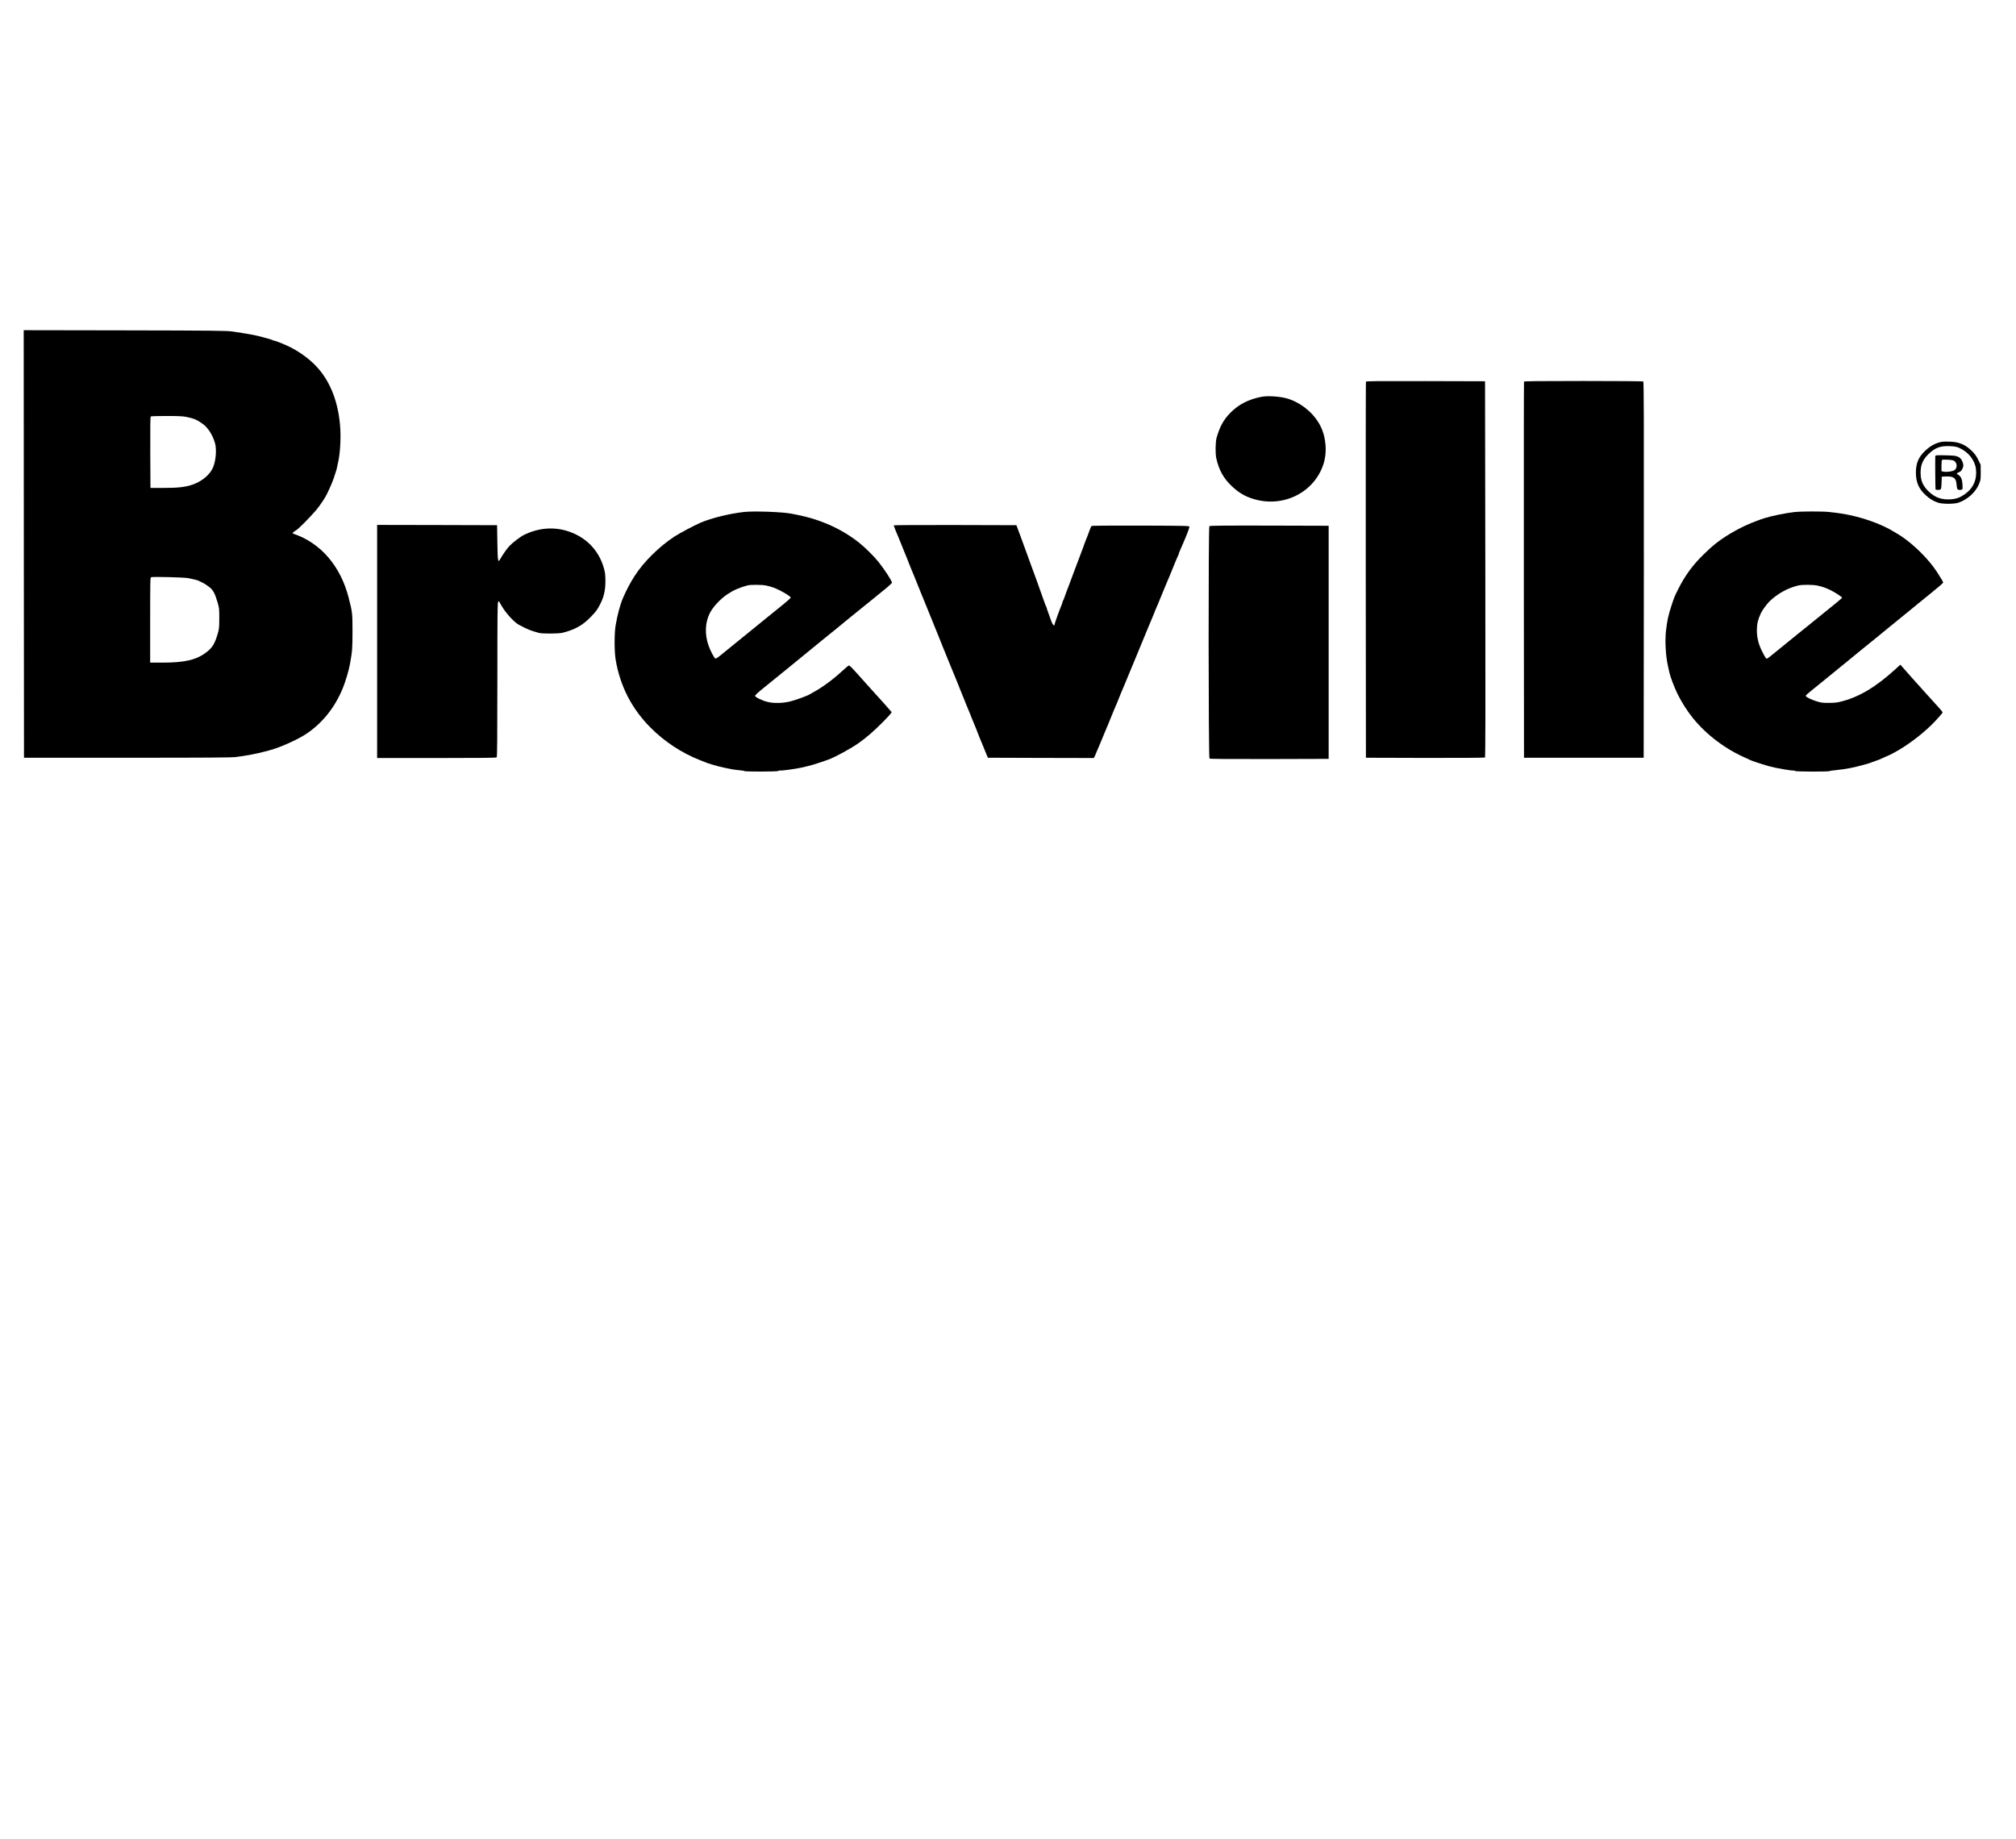
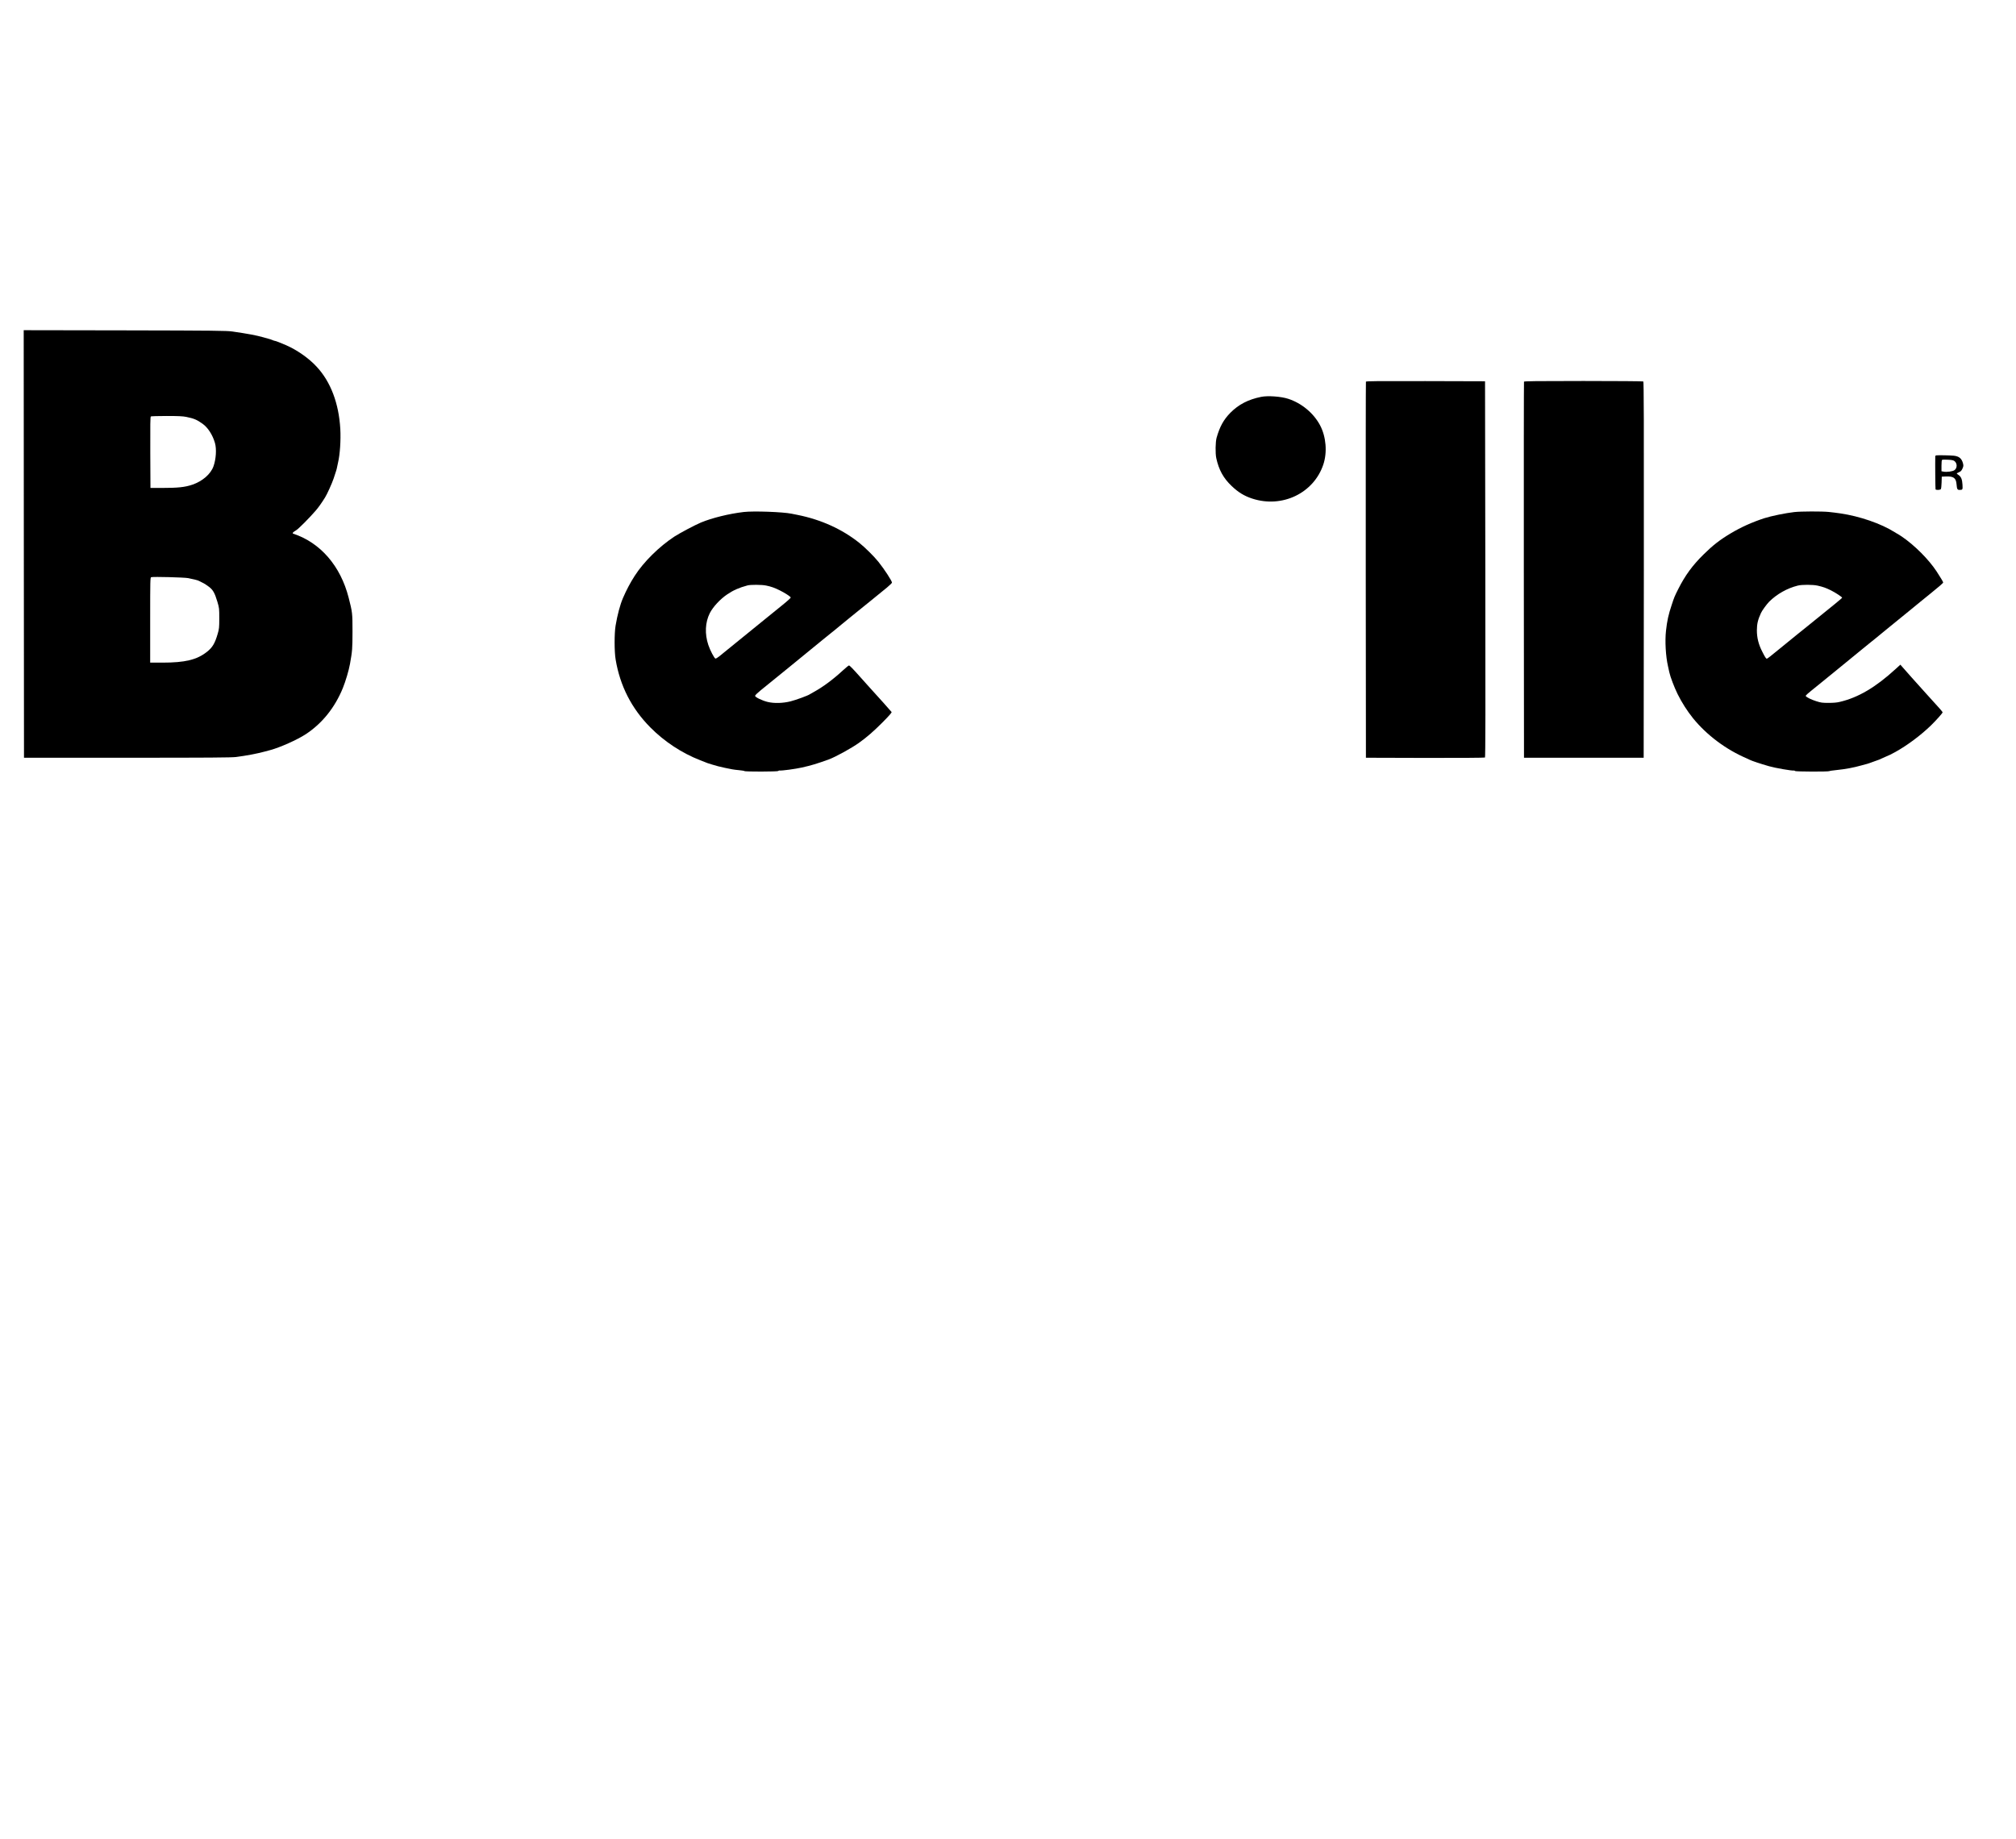
<svg xmlns="http://www.w3.org/2000/svg" version="1.0" width="3571pt" height="3258pt" viewBox="0 0 3571 3258" preserveAspectRatio="xMidYMid meet">
  <g transform="translate(0,3258) scale(0.1,-0.1)" fill="#000000" stroke="none">
    <path d="M422 22943 l3 -3788 1825 0 c1462 0 1846 3 1930 13 185 24 356 56 500 94 41 11 89 24 105 28 173 46 480 183 631 282 291 191 516 472 657 818 49 121 105 310 126 425 42 235 44 269 45 575 0 329 -2 342 -68 600 -143 562 -500 975 -980 1134 -24 8 -10 26 48 60 43 25 234 217 347 348 49 56 104 134 166 233 36 56 124 252 152 335 48 144 54 162 62 205 4 22 12 58 17 80 34 142 51 397 40 595 -26 453 -170 835 -418 1102 -138 150 -343 294 -540 381 -87 38 -186 77 -197 77 -7 0 -27 6 -45 14 -18 8 -53 20 -78 26 -25 7 -65 18 -90 25 -129 36 -264 61 -545 102 -97 14 -319 17 -1903 20 l-1792 3 2 -3787z m2876 2251 c137 -28 188 -49 289 -121 95 -67 180 -198 221 -343 30 -107 19 -283 -26 -410 -49 -139 -194 -265 -374 -327 -133 -45 -255 -58 -548 -58 l-195 0 -3 629 c-2 497 0 631 10 638 7 4 134 8 281 8 204 0 286 -4 345 -16z m37 -2857 c111 -23 164 -37 183 -46 9 -5 42 -21 72 -36 30 -14 82 -48 115 -74 71 -56 99 -108 147 -267 31 -105 32 -115 32 -289 0 -165 -3 -188 -27 -271 -51 -175 -93 -245 -193 -324 -178 -140 -386 -190 -791 -190 l-213 0 0 754 c0 710 1 755 18 760 39 11 588 -3 657 -17z" />
    <path d="M24195 25818 c-3 -7 -4 -1509 -3 -3338 l3 -3325 1049 -3 c627 -1 1053 2 1060 7 8 7 10 909 6 3338 l-5 3328 -1053 3 c-837 2 -1054 0 -1057 -10z" />
    <path d="M26995 25818 c-3 -7 -4 -1509 -3 -3338 l3 -3325 1060 0 1060 0 3 3329 c2 2657 0 3331 -10 3338 -7 4 -485 8 -1061 8 -829 0 -1049 -3 -1052 -12z" />
    <path d="M22340 25549 c-229 -46 -400 -135 -546 -282 -120 -123 -187 -243 -244 -442 -21 -74 -24 -274 -6 -361 45 -207 126 -356 272 -494 118 -113 225 -178 367 -224 528 -172 1087 96 1257 603 73 218 50 493 -57 696 -114 215 -325 391 -563 469 -127 42 -362 59 -480 35z" />
-     <path d="M34405 24754 c-105 -17 -205 -68 -296 -153 -125 -114 -174 -229 -172 -401 2 -168 51 -280 172 -392 73 -68 134 -104 221 -134 78 -26 282 -26 360 0 157 53 300 180 361 322 33 77 34 82 34 214 l-1 135 -42 87 c-31 64 -59 104 -107 152 -118 117 -229 166 -395 171 -58 2 -118 1 -135 -1z m299 -109 c161 -71 277 -217 296 -372 23 -185 -45 -341 -194 -447 -82 -59 -149 -84 -243 -92 -163 -12 -280 27 -391 130 -110 103 -152 198 -152 341 0 146 43 241 156 345 110 101 199 132 359 126 91 -4 121 -10 169 -31z" />
    <path d="M34297 24512 c-9 -2 -17 -8 -17 -13 -3 -122 1 -582 5 -589 9 -15 81 -12 93 3 6 7 13 60 14 118 l3 104 70 3 c139 6 183 -25 192 -139 7 -85 14 -99 53 -99 55 0 57 4 52 93 -5 94 -25 142 -71 172 -17 11 -31 23 -31 26 0 3 18 13 41 23 32 14 45 28 61 65 18 40 19 52 9 91 -23 87 -68 125 -161 136 -60 7 -287 11 -313 6z m322 -100 c52 -39 53 -125 1 -162 -33 -23 -135 -37 -194 -26 l-36 7 0 99 c0 69 4 100 13 104 6 3 52 4 101 1 67 -3 96 -9 115 -23z" />
    <path d="M13175 23509 c-264 -31 -565 -106 -760 -187 -111 -47 -374 -187 -470 -249 -270 -178 -542 -446 -702 -695 -79 -123 -146 -249 -208 -393 -51 -119 -99 -298 -131 -490 -23 -136 -23 -461 1 -600 78 -467 281 -865 613 -1201 250 -253 560 -457 887 -584 61 -23 119 -46 130 -51 11 -4 47 -16 80 -25 33 -9 80 -23 105 -30 25 -7 81 -20 125 -29 44 -8 100 -20 125 -25 25 -5 82 -12 128 -16 45 -4 85 -11 88 -15 8 -13 591 -11 599 1 4 6 14 10 23 9 39 -6 281 27 397 53 169 38 265 67 475 143 118 43 404 200 535 294 139 99 256 201 413 358 122 123 170 178 165 188 -5 7 -67 78 -138 157 -72 79 -169 186 -215 238 -47 52 -87 97 -90 100 -3 3 -45 50 -94 105 -154 173 -205 225 -218 225 -7 0 -56 -40 -108 -88 -176 -162 -354 -294 -515 -382 -33 -18 -64 -36 -70 -40 -29 -22 -244 -101 -339 -125 -139 -35 -293 -39 -409 -11 -98 24 -222 84 -222 108 0 10 42 51 96 95 53 43 132 107 175 142 87 70 92 74 314 255 85 70 233 191 329 269 96 78 226 185 290 237 64 52 136 111 161 130 25 19 47 37 50 40 3 3 55 46 115 95 61 49 135 110 165 135 30 26 78 65 106 86 28 21 140 112 250 202 109 90 238 195 287 234 48 40 87 78 87 86 0 29 -133 234 -239 367 -76 95 -239 257 -341 338 -305 243 -678 412 -1095 495 -27 6 -75 15 -105 21 -158 32 -674 50 -845 30z m395 -1303 c89 -18 151 -40 245 -87 87 -43 186 -107 192 -125 2 -6 -62 -65 -143 -130 -80 -66 -225 -183 -323 -262 -458 -372 -555 -450 -661 -537 -41 -34 -101 -82 -134 -109 -32 -26 -65 -46 -73 -44 -20 4 -95 147 -126 241 -66 196 -56 401 26 564 58 113 186 251 312 335 109 73 207 116 355 156 54 15 257 14 330 -2z" />
    <path d="M31785 23508 c-158 -18 -411 -70 -533 -109 -217 -71 -413 -159 -600 -271 -190 -114 -313 -210 -478 -373 -196 -193 -325 -370 -446 -610 -64 -127 -72 -145 -116 -280 -59 -176 -82 -282 -102 -462 -20 -182 -5 -450 36 -628 9 -38 19 -86 23 -105 18 -83 87 -265 146 -385 74 -150 171 -302 274 -430 242 -298 582 -553 946 -709 22 -10 48 -22 57 -27 37 -19 190 -70 343 -114 110 -32 406 -83 442 -77 6 2 14 -2 18 -8 7 -12 597 -14 609 -2 4 4 58 12 119 18 166 17 307 43 452 84 44 12 89 24 100 27 11 3 29 8 40 13 11 5 47 18 80 29 73 24 96 33 203 83 46 21 85 38 86 38 2 0 41 21 87 46 212 117 457 300 638 477 95 94 201 213 201 227 0 9 -52 69 -295 335 -133 146 -389 434 -428 480 l-25 29 -87 -79 c-350 -321 -660 -504 -985 -580 -51 -13 -115 -18 -200 -18 -112 0 -135 3 -222 31 -88 28 -168 68 -182 90 -6 10 25 37 194 173 58 47 215 175 349 284 134 110 257 211 275 225 17 14 92 75 165 135 73 61 148 121 166 135 18 14 55 43 81 65 27 22 89 73 139 114 49 40 99 81 110 90 22 18 301 246 399 325 34 28 102 83 151 124 50 40 133 108 185 150 135 108 220 182 220 192 0 11 -47 90 -117 197 -141 214 -390 463 -616 617 -38 25 -70 46 -72 46 -3 0 -28 15 -57 33 -235 149 -616 281 -958 331 -58 9 -151 20 -208 26 -122 12 -494 11 -607 -2z m412 -1304 c97 -22 147 -40 236 -84 80 -40 197 -117 197 -130 0 -4 -62 -57 -137 -118 -182 -146 -406 -328 -527 -427 -54 -44 -113 -91 -131 -105 -34 -27 -56 -44 -264 -215 -222 -182 -264 -215 -275 -215 -14 0 -31 26 -81 125 -66 129 -95 247 -95 378 1 114 17 185 73 307 17 40 105 160 145 200 138 136 320 239 507 285 73 19 270 18 352 -1z" />
-     <path d="M6680 21215 l0 -2065 1053 0 c806 0 1056 3 1065 12 9 9 12 329 12 1379 0 1196 2 1368 15 1379 12 10 16 8 24 -11 5 -13 37 -66 71 -118 71 -108 204 -246 270 -280 170 -89 187 -96 355 -144 56 -17 346 -15 415 1 217 53 360 132 501 278 97 101 117 127 166 222 71 135 98 254 97 427 -1 110 -6 145 -29 225 -91 318 -324 553 -650 653 -247 77 -517 52 -765 -71 -63 -31 -207 -141 -259 -198 -47 -51 -121 -158 -164 -235 -36 -65 -42 -29 -47 299 l-5 307 -1062 3 -1063 2 0 -2065z" />
-     <path d="M15830 23272 c0 -8 52 -138 95 -237 7 -16 27 -66 45 -110 17 -44 35 -89 40 -100 29 -69 100 -245 100 -250 0 -3 9 -24 19 -48 11 -23 34 -78 51 -122 63 -158 112 -280 125 -310 8 -16 32 -77 55 -135 23 -58 46 -114 51 -125 8 -19 32 -78 154 -380 31 -77 60 -149 65 -160 5 -11 23 -56 40 -100 18 -44 36 -89 40 -100 5 -11 30 -72 55 -135 26 -63 51 -124 55 -135 5 -11 30 -72 55 -135 26 -63 52 -128 60 -145 7 -16 31 -77 54 -135 23 -58 46 -114 50 -125 5 -11 23 -56 41 -100 31 -81 42 -106 65 -160 7 -16 27 -66 45 -110 17 -44 35 -89 40 -100 33 -77 100 -244 100 -249 0 -3 9 -25 19 -49 11 -23 34 -78 51 -122 18 -44 47 -116 65 -160 l34 -80 938 -3 938 -2 17 32 c9 18 55 128 103 243 47 116 91 221 97 235 6 14 17 39 24 55 7 17 38 93 69 170 61 150 63 154 96 229 11 28 27 66 34 85 7 20 22 56 33 81 11 25 52 124 92 220 40 96 79 191 87 210 8 19 19 46 25 60 5 14 16 39 23 55 7 17 39 93 70 170 59 144 80 195 95 230 5 11 48 115 95 230 48 116 93 224 101 242 8 17 14 34 14 37 0 3 12 31 26 63 14 32 29 67 34 78 5 11 41 99 80 195 40 96 78 189 85 205 8 17 21 48 30 70 9 22 20 49 25 60 4 11 34 83 65 160 31 77 63 152 71 167 8 14 14 31 14 37 0 6 12 36 26 68 44 99 50 114 109 255 31 75 55 145 53 155 -3 17 -45 18 -862 21 -574 1 -863 -1 -871 -8 -7 -6 -22 -38 -34 -73 -22 -63 -43 -117 -66 -172 -7 -16 -20 -50 -28 -75 -8 -25 -20 -56 -25 -70 -30 -77 -50 -130 -147 -390 -96 -258 -114 -307 -147 -390 -5 -13 -19 -51 -30 -85 -11 -33 -24 -64 -29 -70 -5 -5 -9 -15 -9 -23 0 -8 -6 -28 -14 -45 -30 -67 -126 -334 -126 -350 0 -9 -4 -17 -10 -17 -15 0 -38 40 -59 105 -11 33 -29 85 -41 115 -12 30 -24 66 -27 80 -3 14 -9 30 -13 35 -4 6 -17 37 -28 70 -73 208 -221 620 -247 685 -7 19 -25 69 -40 110 -15 41 -33 91 -40 110 -7 19 -25 69 -40 110 -15 41 -33 91 -40 110 -8 19 -31 82 -52 140 l-39 105 -1087 3 c-598 1 -1087 -1 -1087 -6z" />
-     <path d="M21422 23258 c-19 -19 -17 -4101 2 -4117 10 -8 295 -10 1062 -9 l1049 3 0 2065 0 2065 -1050 3 c-809 2 -1054 -1 -1063 -10z" />
  </g>
</svg>